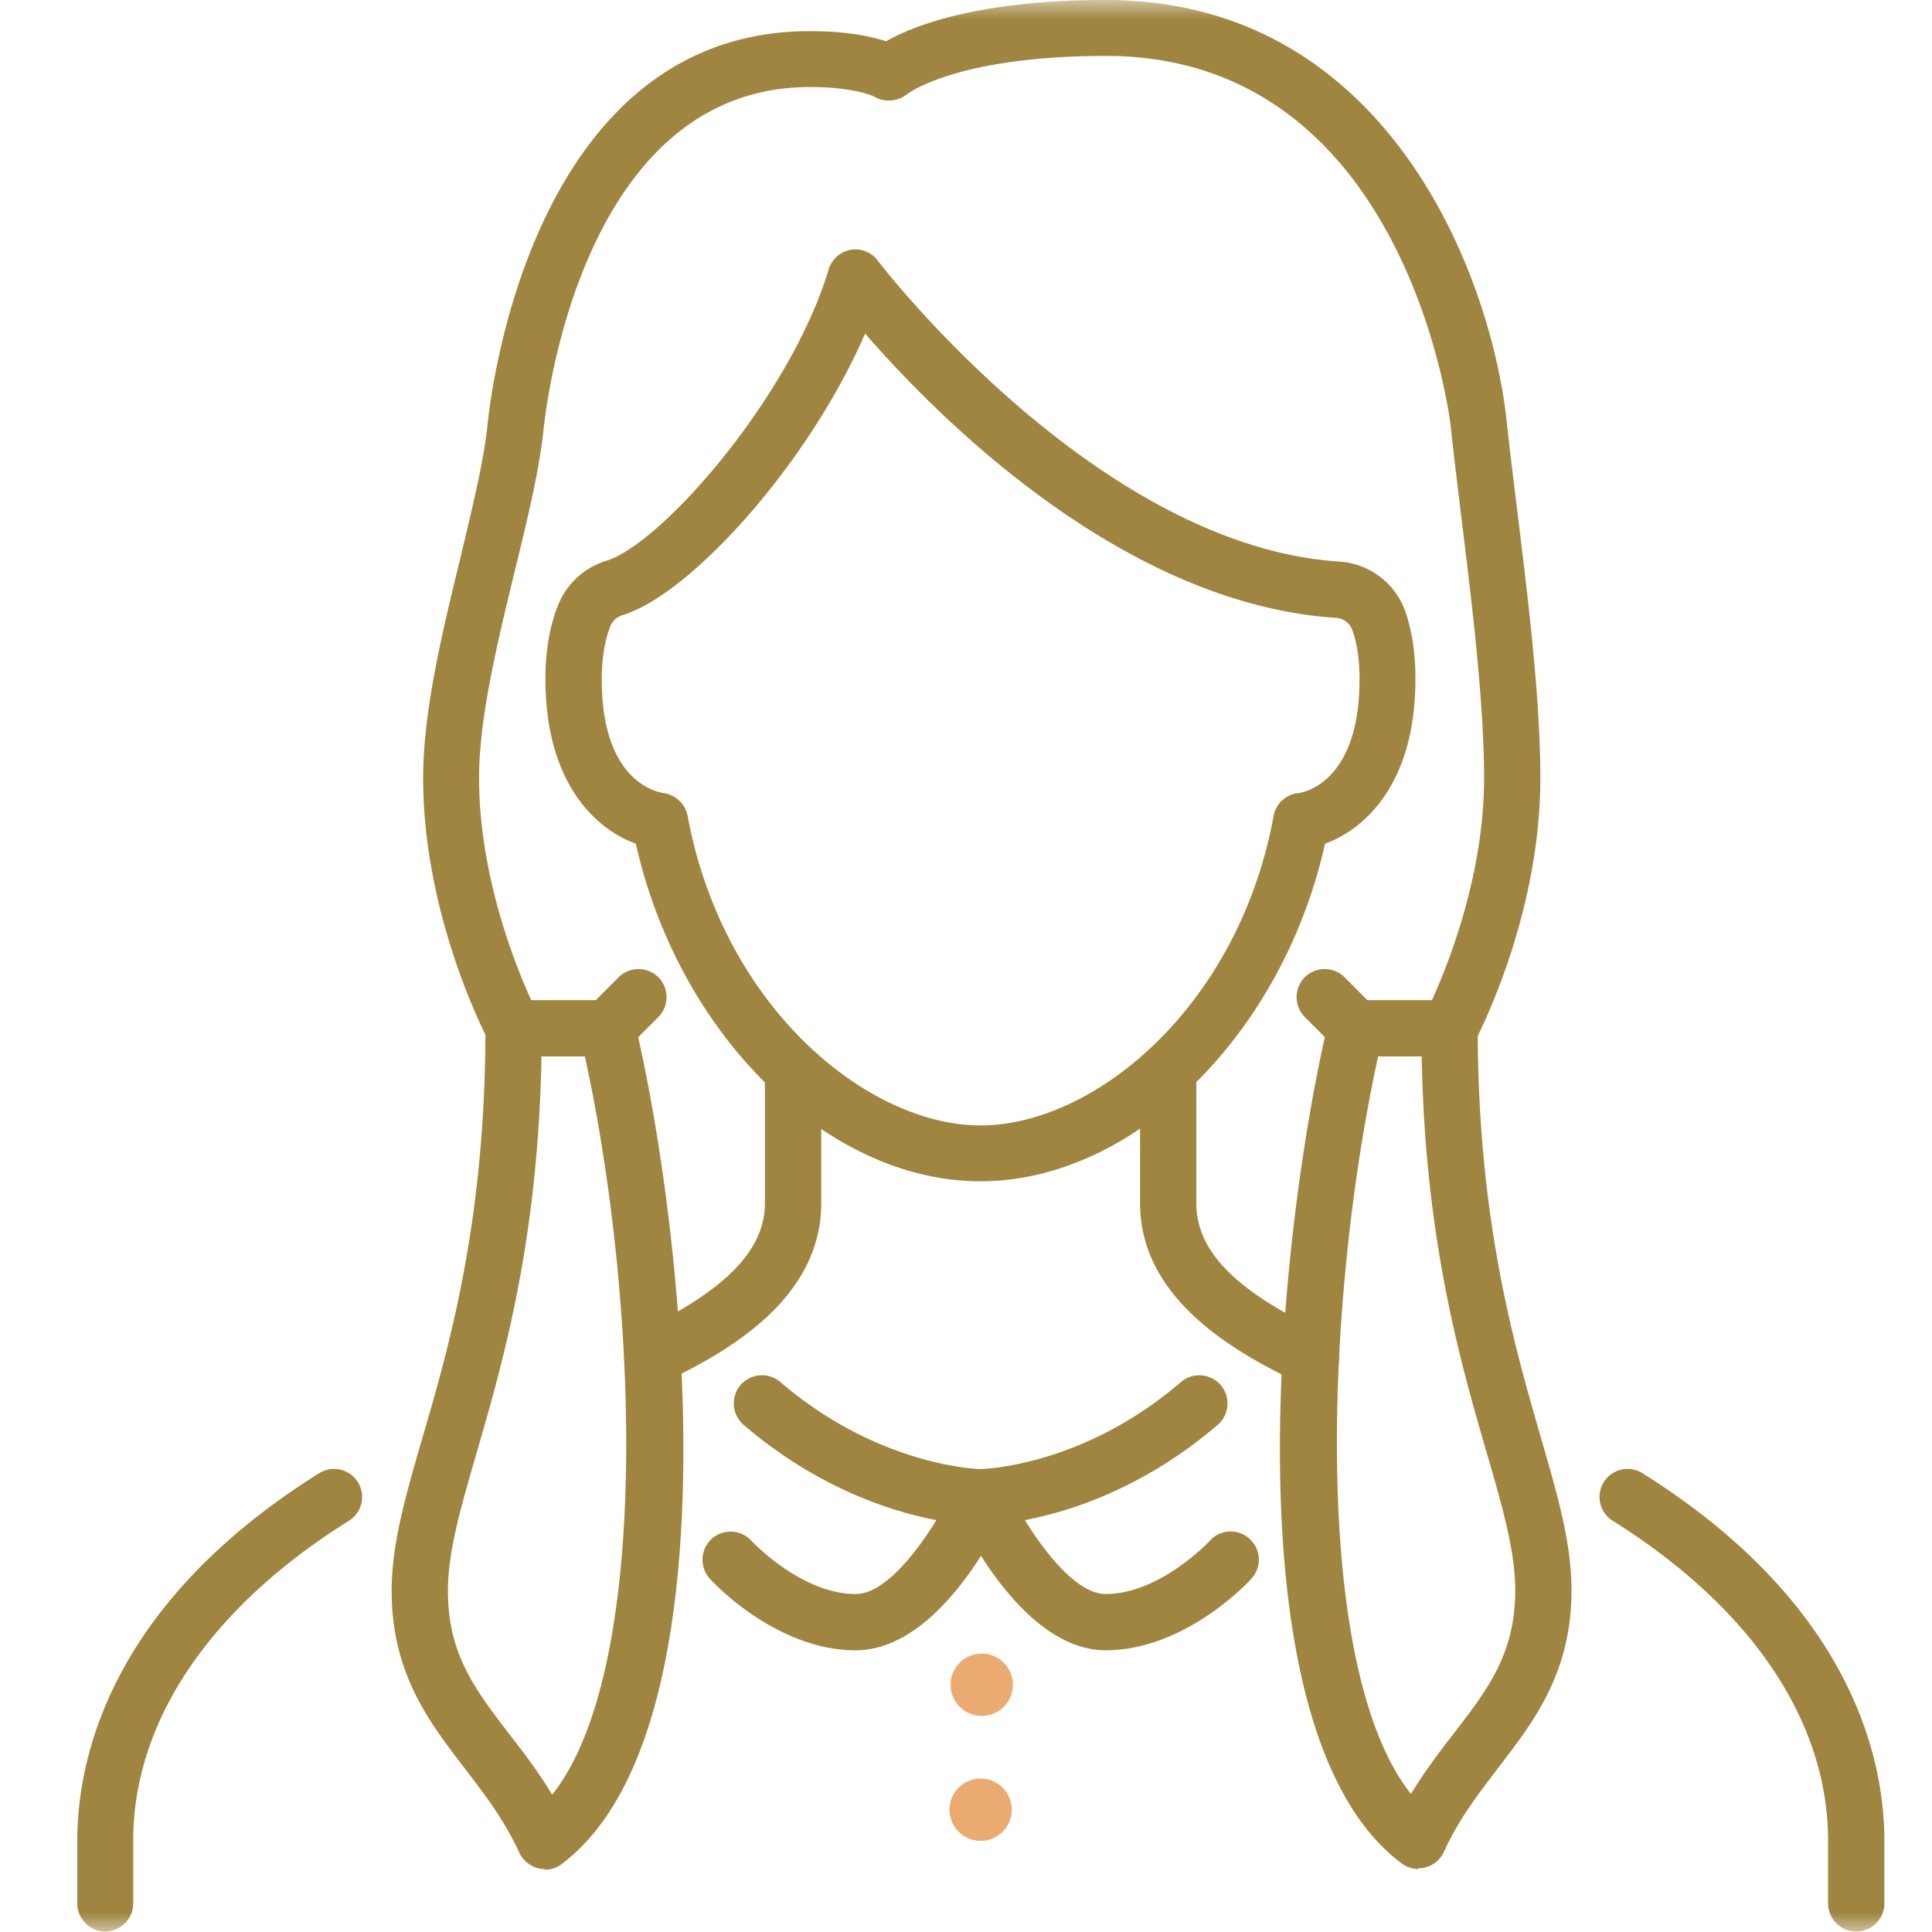
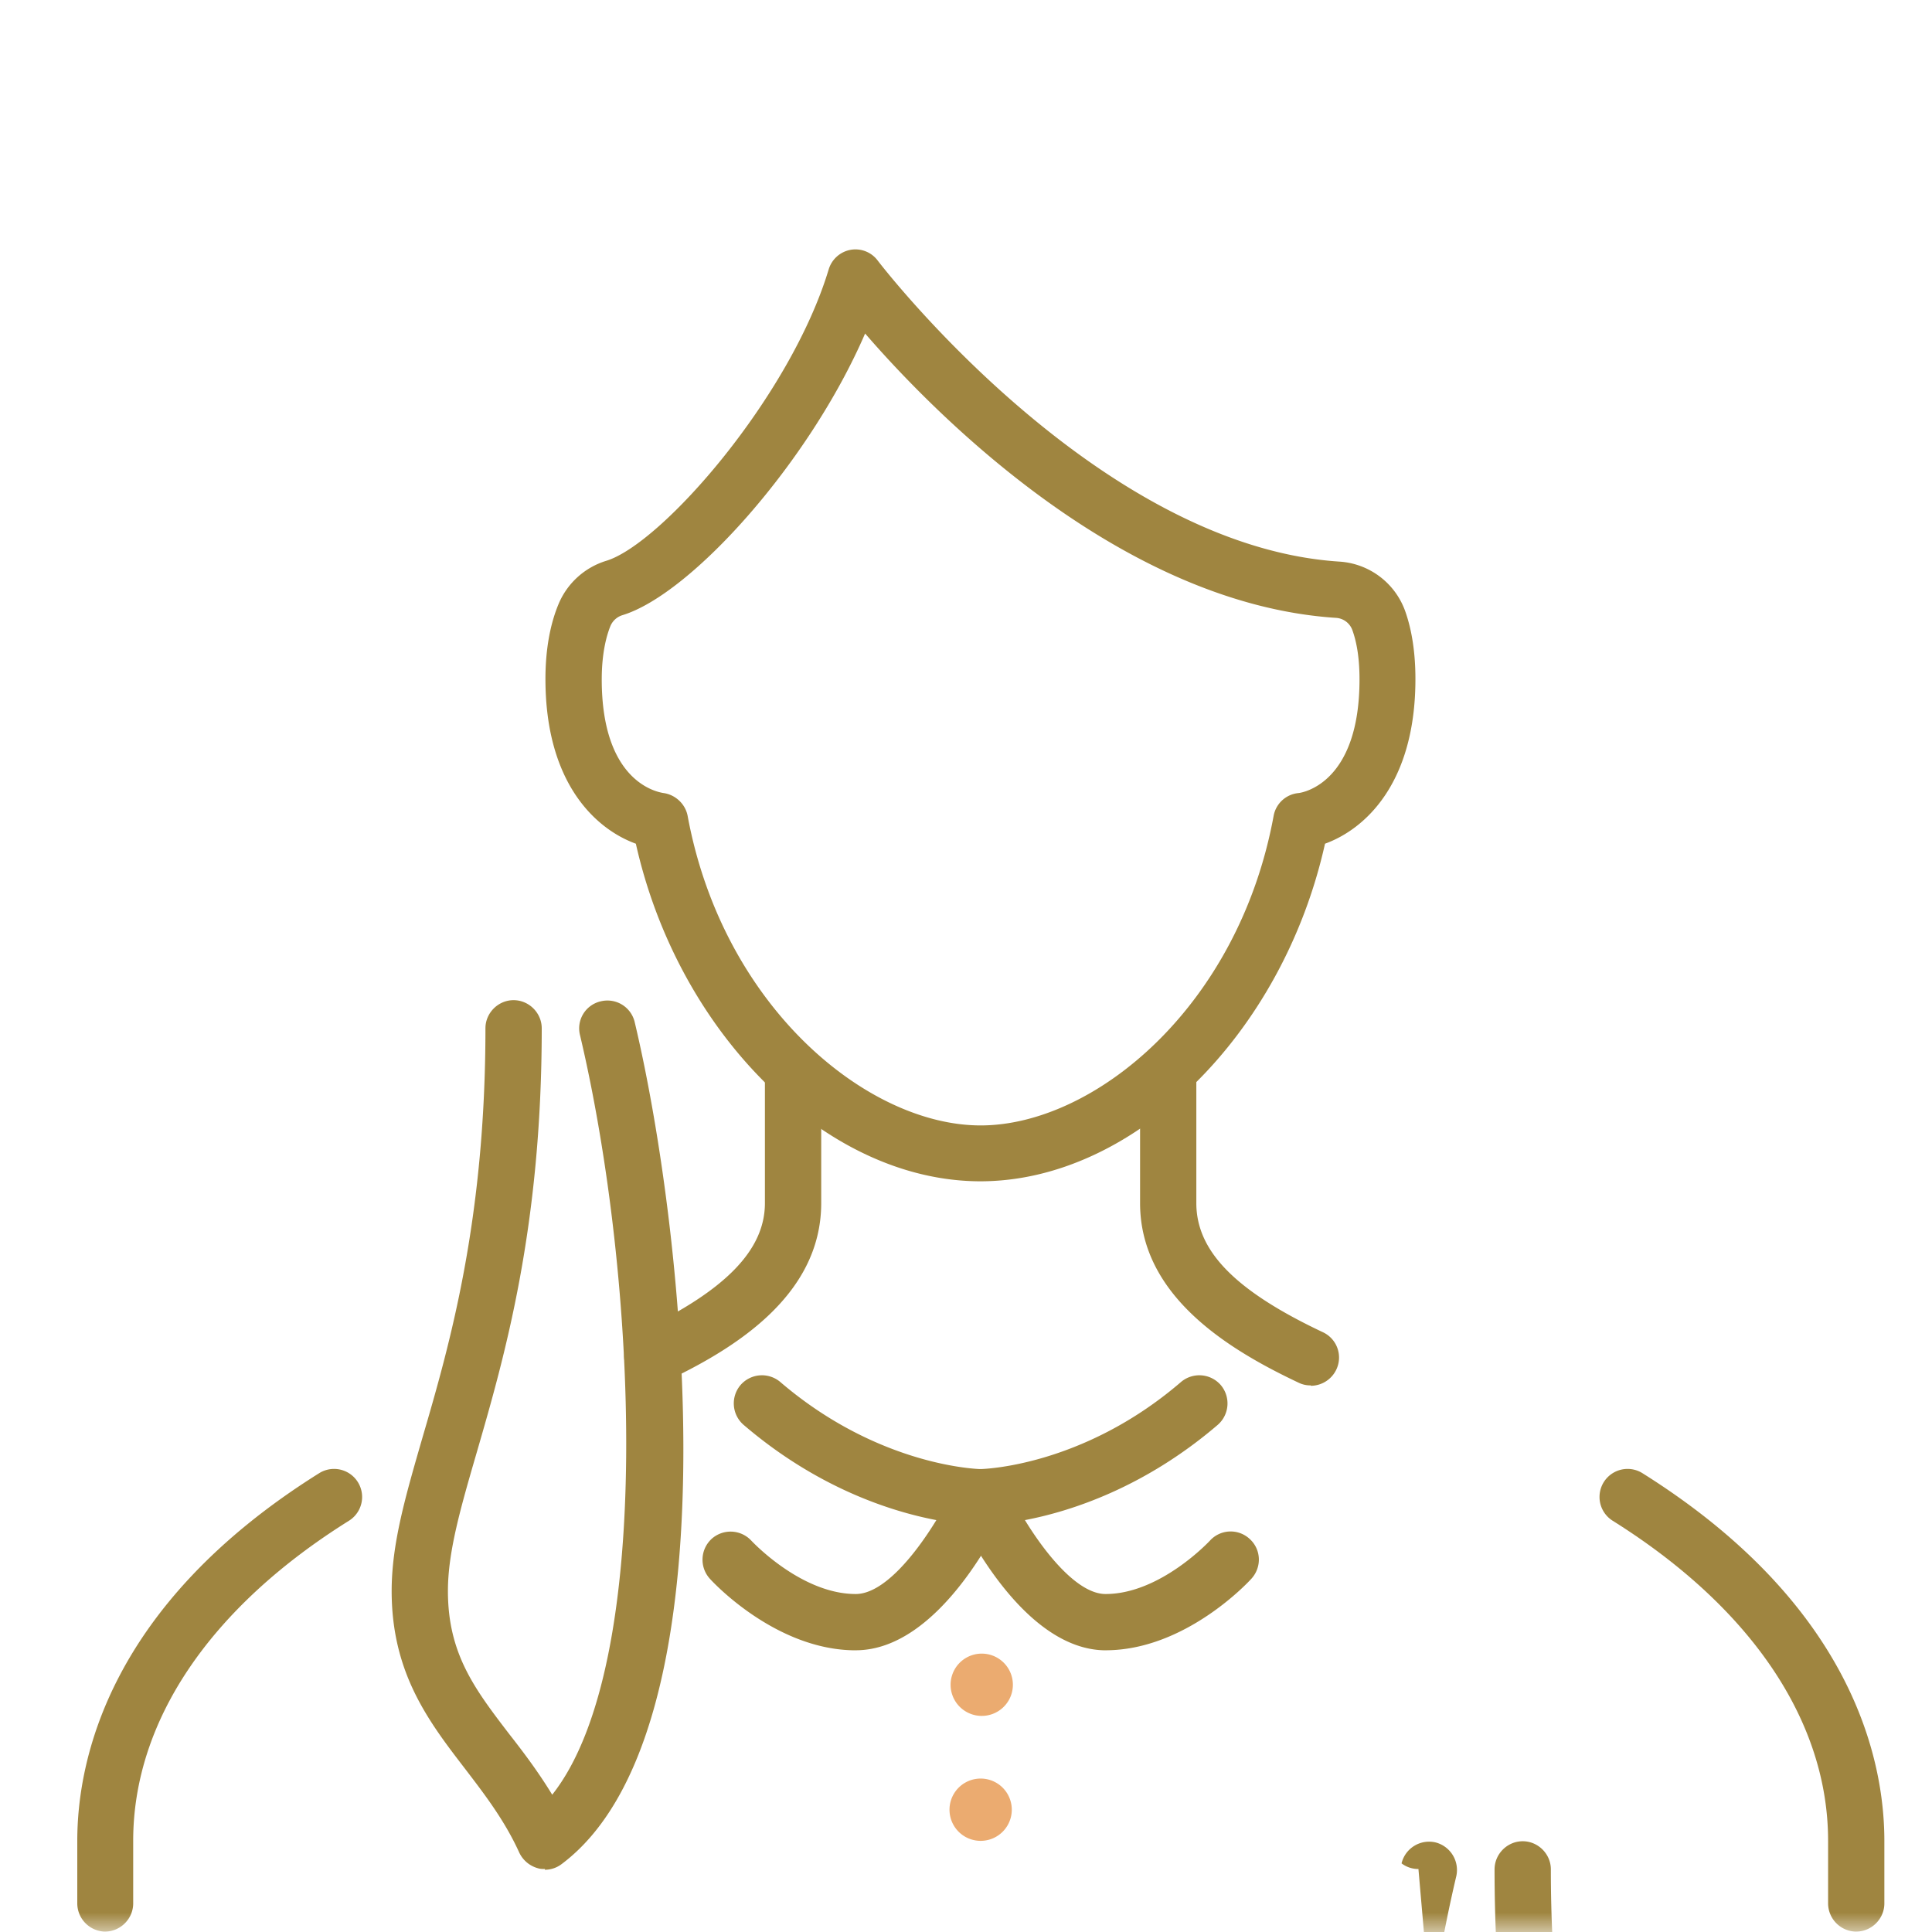
<svg xmlns="http://www.w3.org/2000/svg" width="50" height="50" viewBox="0 0 50 50" fill="none">
  <mask id="a" style="mask-type:alpha" maskUnits="userSpaceOnUse" x="0" y="0" width="50" height="50">
    <path fill="#D9D9D9" d="M0 0h50v50H0z" />
  </mask>
  <g mask="url(#a)">
    <path d="M25.379 30.572c-3.981 0-7.816-3.796-8.923-8.737-1.02-.37-2.34-1.544-2.34-4.263 0-.747.117-1.407.34-1.941a1.96 1.96 0 011.233-1.117c1.437-.437 4.767-4.252 5.758-7.544a.728.728 0 01.563-.504.719.719 0 01.708.281c.059.078 5.66 7.379 11.942 7.787a1.939 1.939 0 011.709 1.29c.175.496.262 1.088.262 1.748 0 2.719-1.32 3.894-2.34 4.263-1.097 4.932-4.941 8.737-8.922 8.737h.01zm-2.99-21.941c-1.438 3.33-4.496 6.747-6.282 7.29a.495.495 0 00-.31.282c-.098.243-.224.69-.224 1.38 0 2.65 1.427 2.912 1.592 2.94.31.04.573.282.631.593.913 4.942 4.65 8.01 7.583 8.01 2.932 0 6.67-3.058 7.582-8.01a.722.722 0 01.65-.592c.146-.02 1.573-.291 1.573-2.942 0-.495-.058-.922-.184-1.272a.481.481 0 00-.427-.32c-5.515-.36-10.32-5.204-12.185-7.36zm25.65 41.359a.733.733 0 01-.728-.728V47.64c0-3.088-1.98-6.03-5.573-8.282a.726.726 0 11.767-1.233c5.446 3.417 6.262 7.427 6.262 9.515v1.62c0 .399-.33.729-.728.729z" fill="#9F8540" />
    <path d="M33.922 35.854a.69.69 0 01-.31-.068c-1.767-.835-4.107-2.223-4.107-4.65v-3.253c0-.398.33-.728.728-.728.398 0 .728.33.728.728v3.253c0 1.243 1.01 2.272 3.272 3.34a.723.723 0 01.35.97.735.735 0 01-.66.418v-.01zM2.728 49.99A.733.733 0 012 49.262V47.64c0-2.088.816-6.107 6.262-9.515a.726.726 0 11.767 1.233c-3.602 2.252-5.582 5.194-5.582 8.282v1.62c0 .399-.33.729-.729.729h.01zm14.156-14.155a.735.735 0 01-.66-.418.726.726 0 01.349-.97c2.204-1.049 3.223-2.098 3.223-3.311v-3.253c0-.398.33-.728.728-.728.398 0 .729.33.729.728v3.253c0 2.427-2.311 3.806-4.059 4.63a.69.69 0 01-.31.069z" fill="#9F8540" />
-     <path d="M36.709 48.37a.716.716 0 01-.437-.146c-4.524-3.389-3.224-16.146-1.893-21.787a.733.733 0 01.873-.544.737.737 0 01.544.874c-1.476 6.243-1.951 16.291.719 19.66.35-.572.728-1.077 1.106-1.563.894-1.155 1.593-2.077 1.593-3.708 0-1.02-.33-2.156-.748-3.593-.709-2.446-1.68-5.796-1.68-10.97 0-.399.33-.729.729-.729.398 0 .728.33.728.728 0 4.971.941 8.204 1.621 10.564.447 1.543.806 2.767.806 4 0 2.126-.961 3.378-1.893 4.592-.505.66-1.03 1.34-1.408 2.175a.731.731 0 01-.486.407c-.058.02-.116.02-.184.02l.01.02z" fill="#9F8540" />
-     <path d="M37.514 27.34h-2.427a.727.727 0 01-.514-.214l-.806-.806a.733.733 0 010-1.029.733.733 0 011.03 0l.591.593h1.67c.408-.894 1.35-3.224 1.35-5.748 0-1.99-.33-4.65-.593-6.786-.097-.816-.194-1.583-.262-2.243 0-.097-1.097-9.66-8.932-9.66-3.864 0-5.136.98-5.145.99a.761.761 0 01-.864.058s-.486-.243-1.65-.243c-5.797 0-6.797 7.952-6.894 8.855-.107 1.048-.418 2.33-.748 3.68-.456 1.873-.922 3.805-.922 5.349 0 2.524.942 4.854 1.35 5.748h1.67l.592-.593a.732.732 0 011.029 0 .733.733 0 010 1.03l-.806.805a.728.728 0 01-.515.214h-2.427a.714.714 0 01-.64-.389c-.069-.126-1.7-3.233-1.7-6.815 0-1.718.486-3.738.962-5.69.31-1.3.611-2.524.708-3.485.107-1.039 1.262-10.155 8.34-10.155.952 0 1.583.136 1.971.262C23.631.67 25.311 0 28.622 0c7.31 0 9.99 7.175 10.378 10.97.068.651.165 1.399.262 2.214.282 2.292.602 4.884.602 6.962 0 3.582-1.631 6.689-1.699 6.815a.733.733 0 01-.64.389l-.01-.01z" fill="#9F8540" />
+     <path d="M36.709 48.37a.716.716 0 01-.437-.146a.733.733 0 01.873-.544.737.737 0 01.544.874c-1.476 6.243-1.951 16.291.719 19.66.35-.572.728-1.077 1.106-1.563.894-1.155 1.593-2.077 1.593-3.708 0-1.02-.33-2.156-.748-3.593-.709-2.446-1.68-5.796-1.68-10.97 0-.399.33-.729.729-.729.398 0 .728.33.728.728 0 4.971.941 8.204 1.621 10.564.447 1.543.806 2.767.806 4 0 2.126-.961 3.378-1.893 4.592-.505.66-1.03 1.34-1.408 2.175a.731.731 0 01-.486.407c-.058.02-.116.02-.184.02l.01.02z" fill="#9F8540" />
    <path d="M14.107 48.37c-.058 0-.126 0-.185-.02a.753.753 0 01-.485-.408c-.379-.835-.903-1.514-1.408-2.175-.932-1.213-1.893-2.466-1.893-4.592 0-1.233.36-2.456.806-4 .69-2.36 1.621-5.592 1.621-10.563 0-.398.33-.728.728-.728.398 0 .729.33.729.728 0 5.175-.971 8.524-1.68 10.97-.418 1.438-.748 2.574-.748 3.593 0 1.631.7 2.544 1.592 3.709.38.485.758.99 1.107 1.563 2.67-3.369 2.194-13.427.719-19.66a.718.718 0 01.543-.874.725.725 0 01.874.544c1.34 5.64 2.631 18.398-1.893 21.786a.716.716 0 01-.437.146l.01-.02zm14.514-5.66c-2.174 0-3.728-3.292-3.903-3.661a.72.72 0 01.049-.7.743.743 0 01.612-.33c.019 0 2.621-.048 5.184-2.252a.734.734 0 011.03.078.735.735 0 01-.078 1.03c-1.903 1.63-3.816 2.242-4.99 2.465.553.903 1.378 1.913 2.087 1.913 1.417 0 2.689-1.37 2.699-1.379a.724.724 0 011.029-.048c.3.271.32.728.048 1.029-.068.077-1.708 1.854-3.776 1.854h.01z" fill="#9F8540" />
    <path d="M22.146 42.71c-2.068 0-3.71-1.778-3.777-1.855a.733.733 0 01.049-1.03.733.733 0 011.029.05c.01.009 1.281 1.378 2.699 1.378.718 0 1.534-1.01 2.087-1.913-1.175-.223-3.087-.835-4.99-2.466a.734.734 0 01-.078-1.029.734.734 0 011.03-.078c2.572 2.204 5.164 2.253 5.193 2.253.243 0 .476.126.612.34a.701.701 0 01.049.689c-.165.379-1.719 3.66-3.903 3.66z" fill="#9F8540" />
    <path d="M25.379 44.407a.806.806 0 100-1.611.806.806 0 000 1.611zm0 3.234a.806.806 0 100-1.612.806.806 0 000 1.612z" fill="#EBAB70" />
  </g>
</svg>